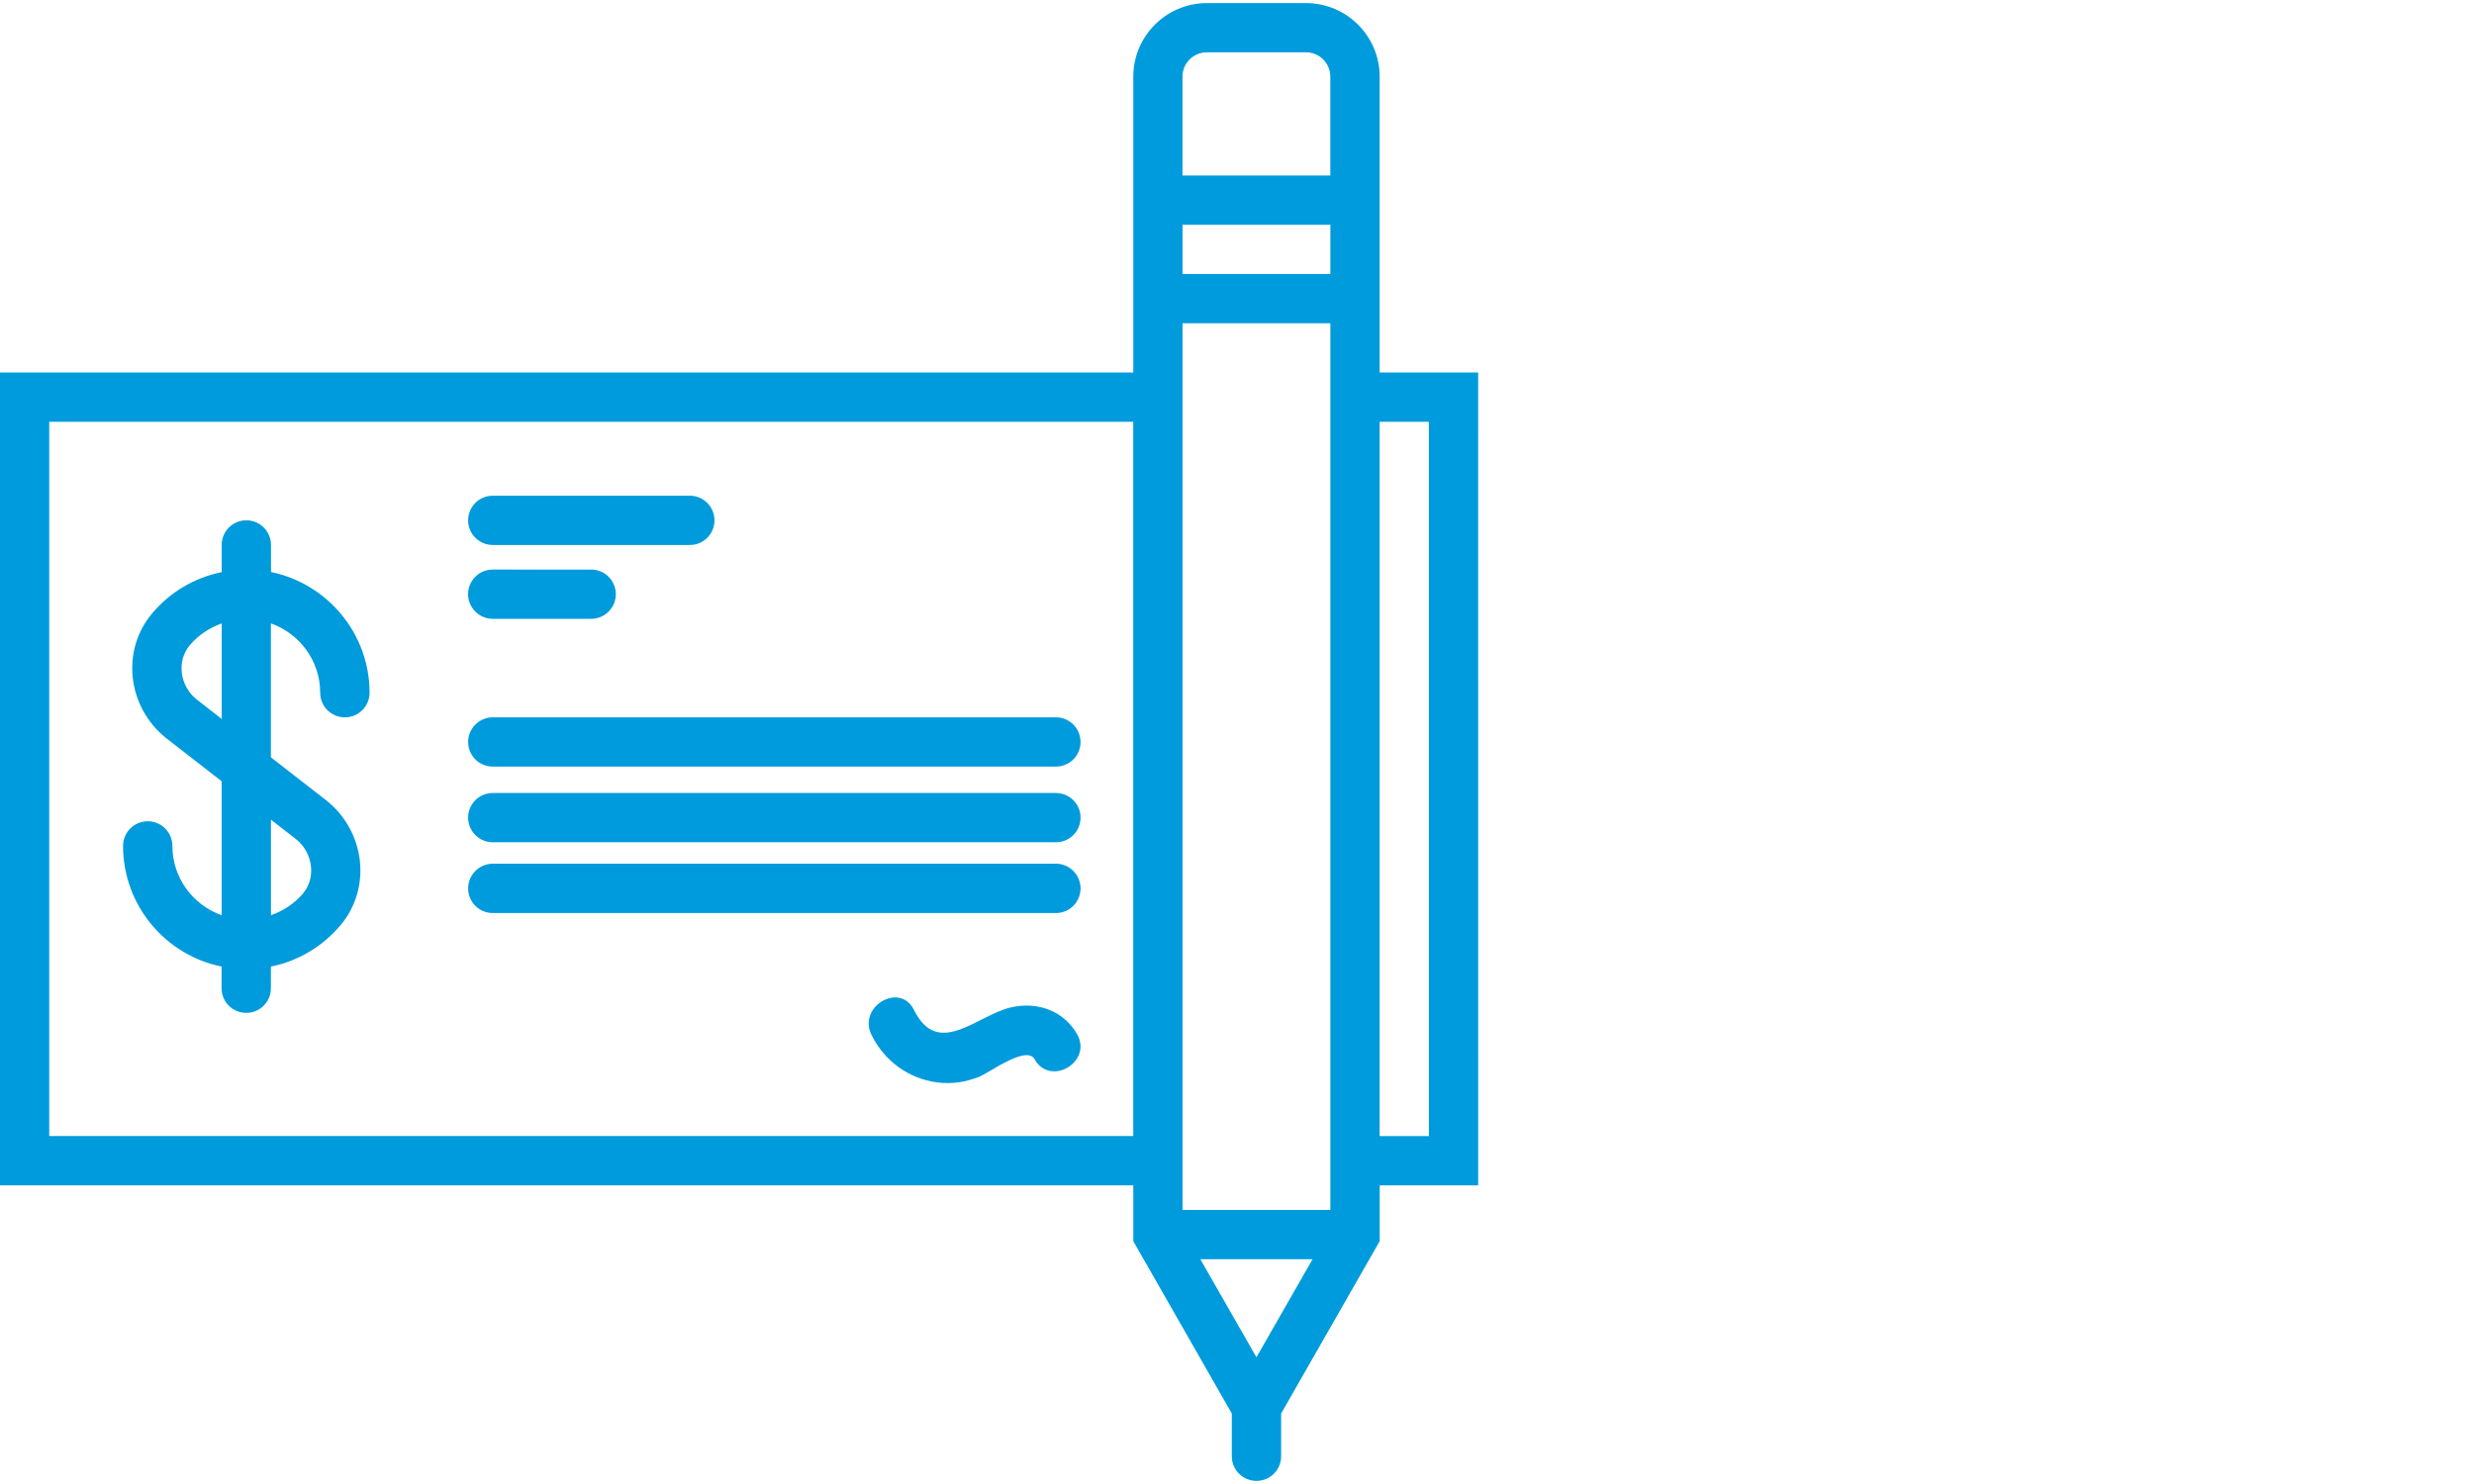
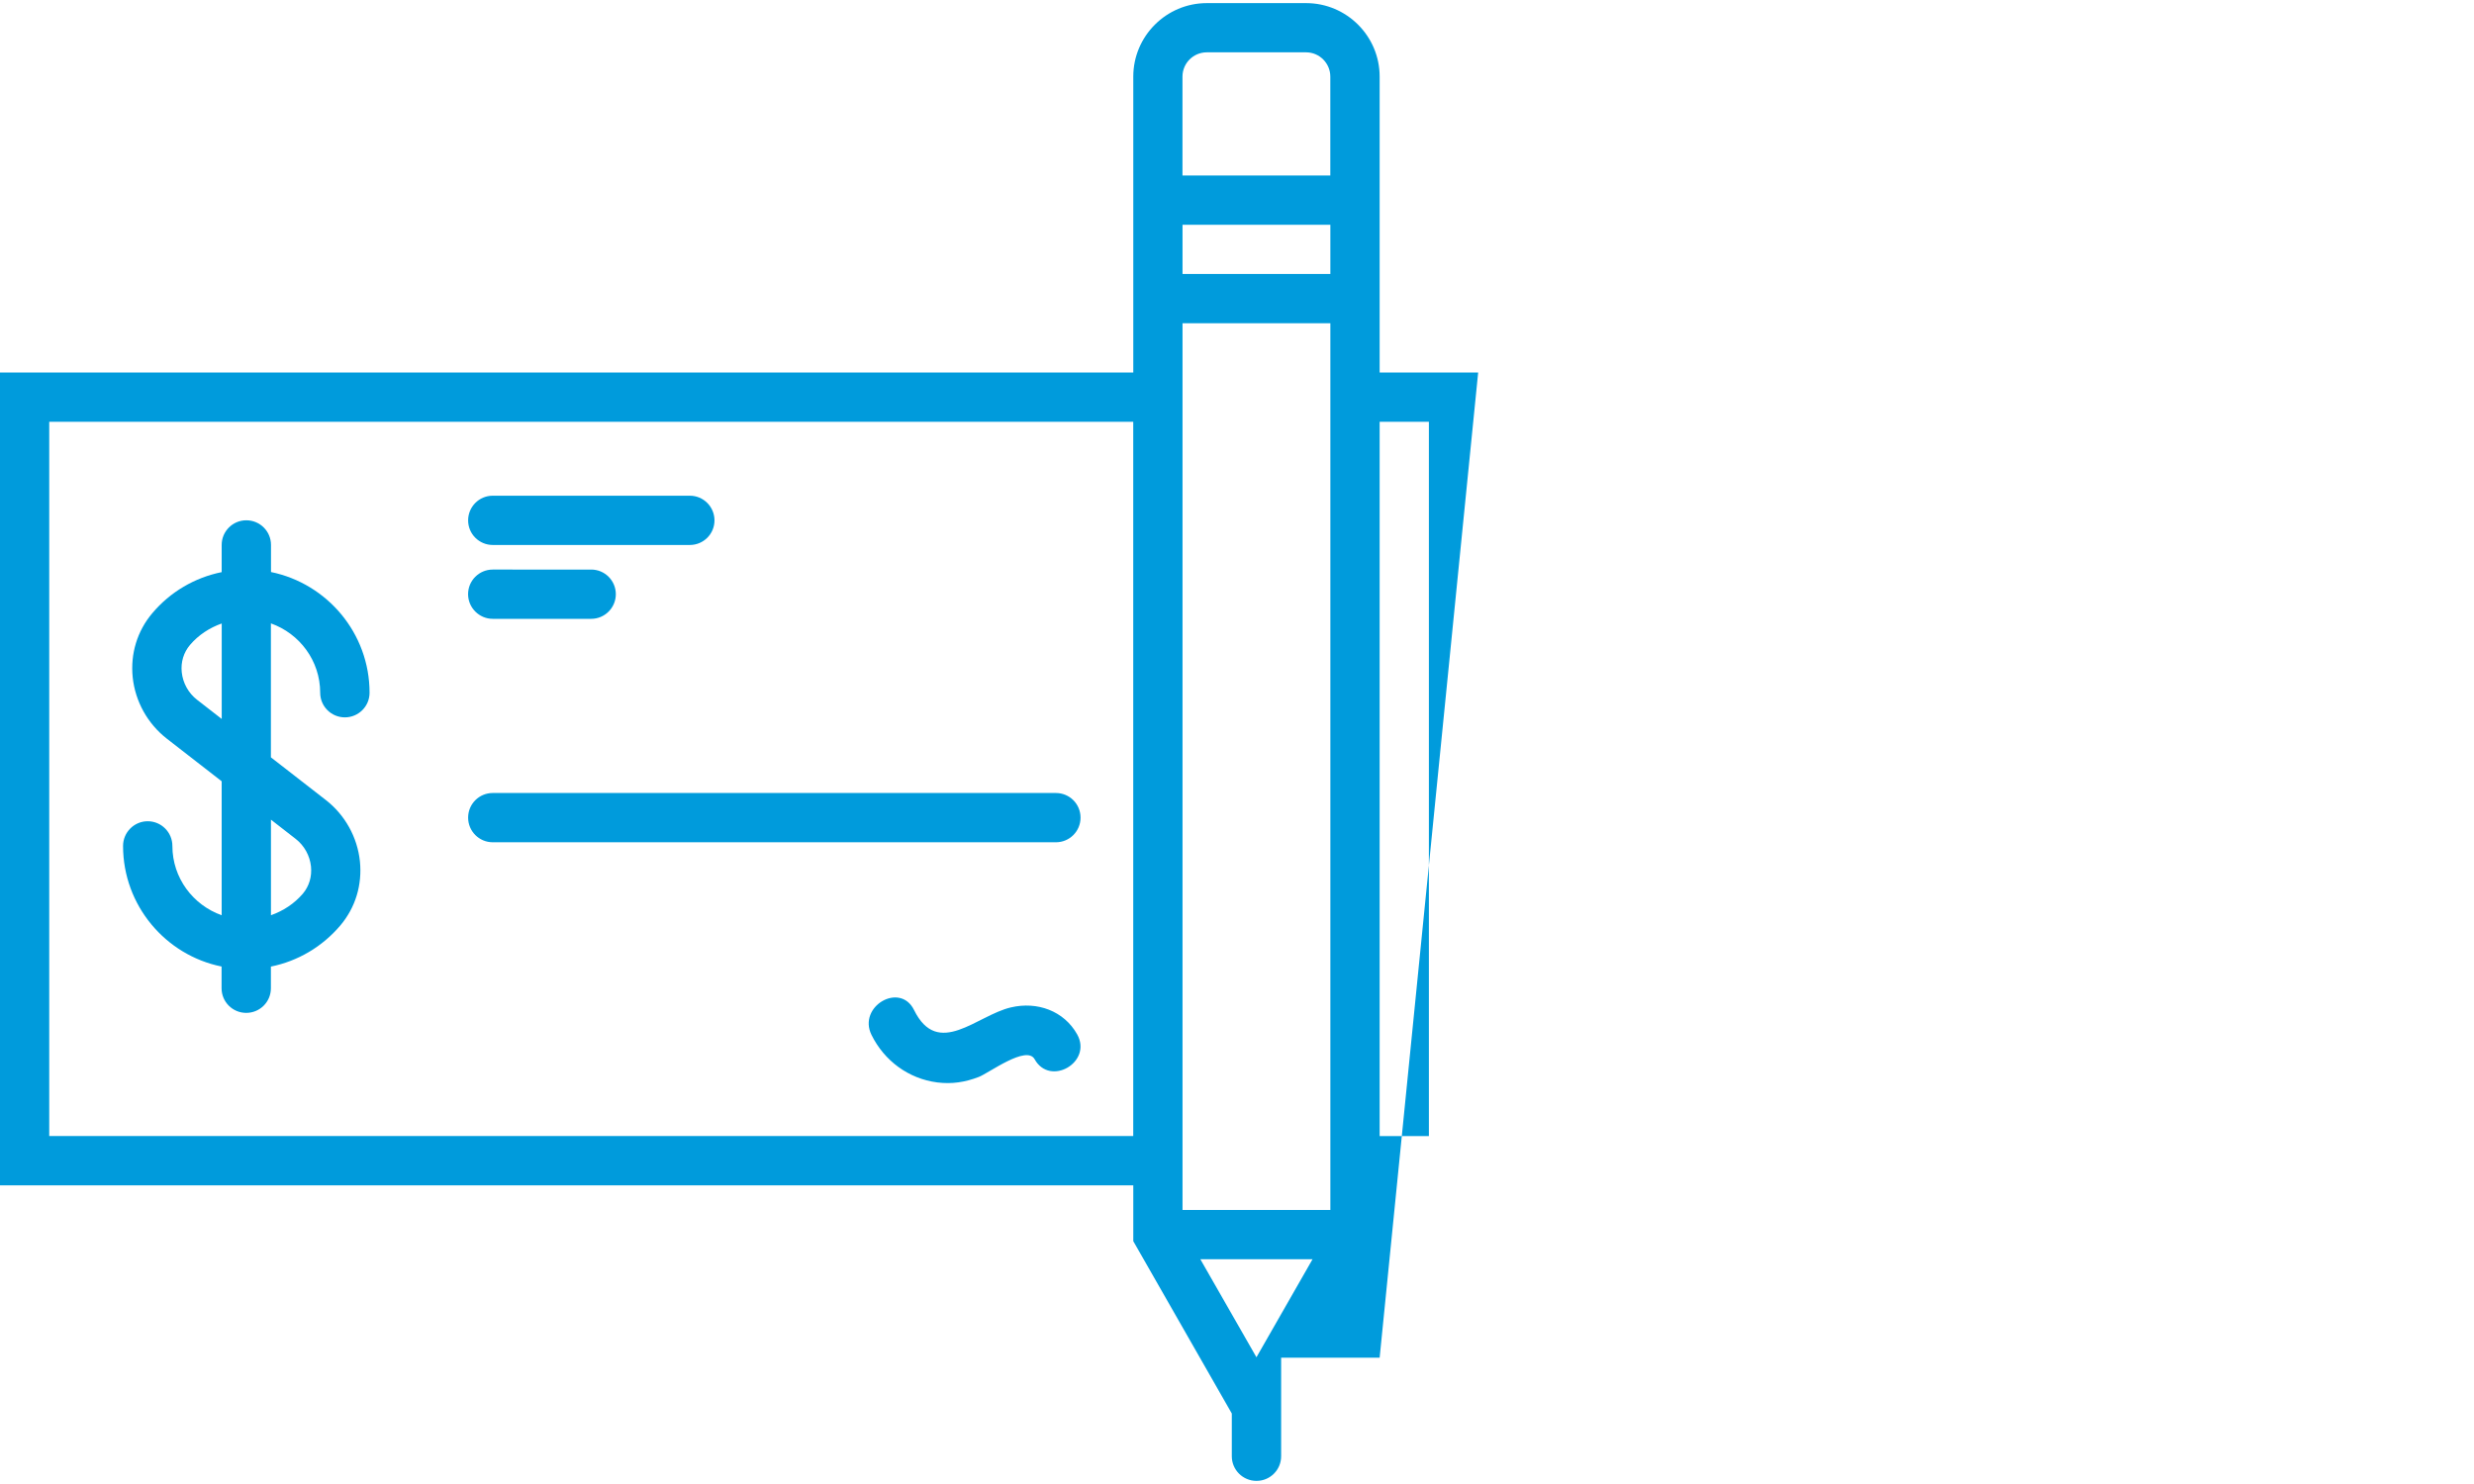
<svg xmlns="http://www.w3.org/2000/svg" version="1.1" id="Layer_1" x="0px" y="0px" width="50px" height="30px" viewBox="0 0 50 30" enable-background="new 0 0 50 30" xml:space="preserve">
  <g>
-     <path fill="#009BDC" d="M29.874,7.53h-1.991V6.535V3.548V1.549c0-0.819-0.667-1.486-1.486-1.486h-2.007   c-0.819,0-1.486,0.667-1.486,1.486v1.999v2.987V7.53H0v16.432h22.904v1.129l1.991,3.484v0.864c0,0.276,0.224,0.498,0.499,0.498   s0.498-0.222,0.498-0.498v-0.864l1.992-3.484v-1.129h1.991L29.874,7.53L29.874,7.53z M26.887,5.539h-2.988V4.544h2.988V5.539z    M23.898,1.549c0-0.271,0.22-0.491,0.491-0.491h2.007c0.271,0,0.49,0.221,0.49,0.491v1.999h-2.988V1.549z M0.995,22.966V8.526   h21.908v14.439H0.995z M25.393,27.438l-1.134-1.982h2.268L25.393,27.438z M26.887,24.46h-2.988v-0.498V7.53V6.535h2.988V7.53   v16.432V24.46z M28.878,22.966h-0.995V8.526h0.995V22.966z" />
+     <path fill="#009BDC" d="M29.874,7.53h-1.991V6.535V3.548V1.549c0-0.819-0.667-1.486-1.486-1.486h-2.007   c-0.819,0-1.486,0.667-1.486,1.486v1.999v2.987V7.53H0v16.432h22.904v1.129l1.991,3.484v0.864c0,0.276,0.224,0.498,0.499,0.498   s0.498-0.222,0.498-0.498v-0.864v-1.129h1.991L29.874,7.53L29.874,7.53z M26.887,5.539h-2.988V4.544h2.988V5.539z    M23.898,1.549c0-0.271,0.22-0.491,0.491-0.491h2.007c0.271,0,0.49,0.221,0.49,0.491v1.999h-2.988V1.549z M0.995,22.966V8.526   h21.908v14.439H0.995z M25.393,27.438l-1.134-1.982h2.268L25.393,27.438z M26.887,24.46h-2.988v-0.498V7.53V6.535h2.988V7.53   v16.432V24.46z M28.878,22.966h-0.995V8.526h0.995V22.966z" />
    <path fill="#009BDC" d="M9.958,12.51h1.991c0.274,0,0.497-0.224,0.497-0.498c0-0.275-0.223-0.498-0.497-0.498H9.958   c-0.275,0-0.498,0.223-0.498,0.498C9.461,12.286,9.684,12.51,9.958,12.51z" />
    <path fill="#009BDC" d="M9.461,10.52c0,0.275,0.223,0.497,0.498,0.497h3.983c0.275,0,0.498-0.222,0.498-0.497   c0-0.276-0.223-0.499-0.498-0.499H9.958C9.684,10.021,9.461,10.243,9.461,10.52z" />
-     <path fill="#009BDC" d="M9.461,14.999c0,0.276,0.223,0.498,0.498,0.498H21.34c0.275,0,0.498-0.222,0.498-0.498   c0-0.275-0.223-0.498-0.498-0.498H9.958C9.684,14.502,9.461,14.725,9.461,14.999z" />
    <path fill="#009BDC" d="M9.461,16.529c0,0.276,0.223,0.498,0.498,0.498H21.34c0.275,0,0.498-0.222,0.498-0.498   c0-0.277-0.223-0.498-0.498-0.498H9.958C9.684,16.031,9.461,16.252,9.461,16.529z" />
-     <path fill="#009BDC" d="M9.461,17.959c0,0.277,0.223,0.499,0.498,0.499H21.34c0.275,0,0.498-0.222,0.498-0.499   c0-0.275-0.223-0.499-0.498-0.499H9.958C9.684,17.462,9.461,17.686,9.461,17.959z" />
    <path fill="#009BDC" d="M5.477,11.564v-0.548c0-0.275-0.223-0.498-0.499-0.498c-0.275,0-0.498,0.223-0.498,0.498v0.55   c-0.543,0.11-1.038,0.398-1.402,0.83c-0.304,0.36-0.445,0.819-0.396,1.297c0.051,0.487,0.302,0.938,0.689,1.239l1.109,0.862v2.708   c-0.578-0.205-0.996-0.753-0.996-1.401c0-0.275-0.223-0.499-0.499-0.499c-0.274,0-0.498,0.224-0.498,0.499   c0,1.201,0.857,2.209,1.991,2.438v0.439c0,0.276,0.223,0.498,0.498,0.498c0.276,0,0.499-0.222,0.499-0.498V19.54   c0.542-0.109,1.038-0.4,1.404-0.832c0.304-0.36,0.444-0.819,0.395-1.297c-0.051-0.486-0.302-0.938-0.689-1.238l-1.11-0.863v-2.708   c0.578,0.205,0.996,0.754,0.996,1.402c0,0.275,0.223,0.498,0.499,0.498s0.499-0.223,0.499-0.498   C7.469,12.801,6.611,11.797,5.477,11.564z M5.976,16.959c0.174,0.135,0.286,0.339,0.309,0.556c0.021,0.206-0.037,0.4-0.165,0.552   c-0.174,0.203-0.398,0.348-0.644,0.435V16.57L5.976,16.959z M3.982,14.146c-0.174-0.135-0.286-0.338-0.309-0.557   c-0.021-0.204,0.038-0.398,0.166-0.55c0.172-0.203,0.396-0.348,0.642-0.435v1.93L3.982,14.146z" />
    <path fill="#009BDC" d="M20.432,20.365c-0.69,0.159-1.474,1.037-1.959,0.053c-0.283-0.575-1.143-0.071-0.86,0.503   c0.257,0.522,0.747,0.886,1.329,0.961c0.296,0.037,0.563-0.004,0.84-0.111c0.204-0.079,0.965-0.65,1.128-0.358   c0.312,0.56,1.173,0.06,0.86-0.502C21.502,20.433,20.961,20.241,20.432,20.365z" />
  </g>
</svg>